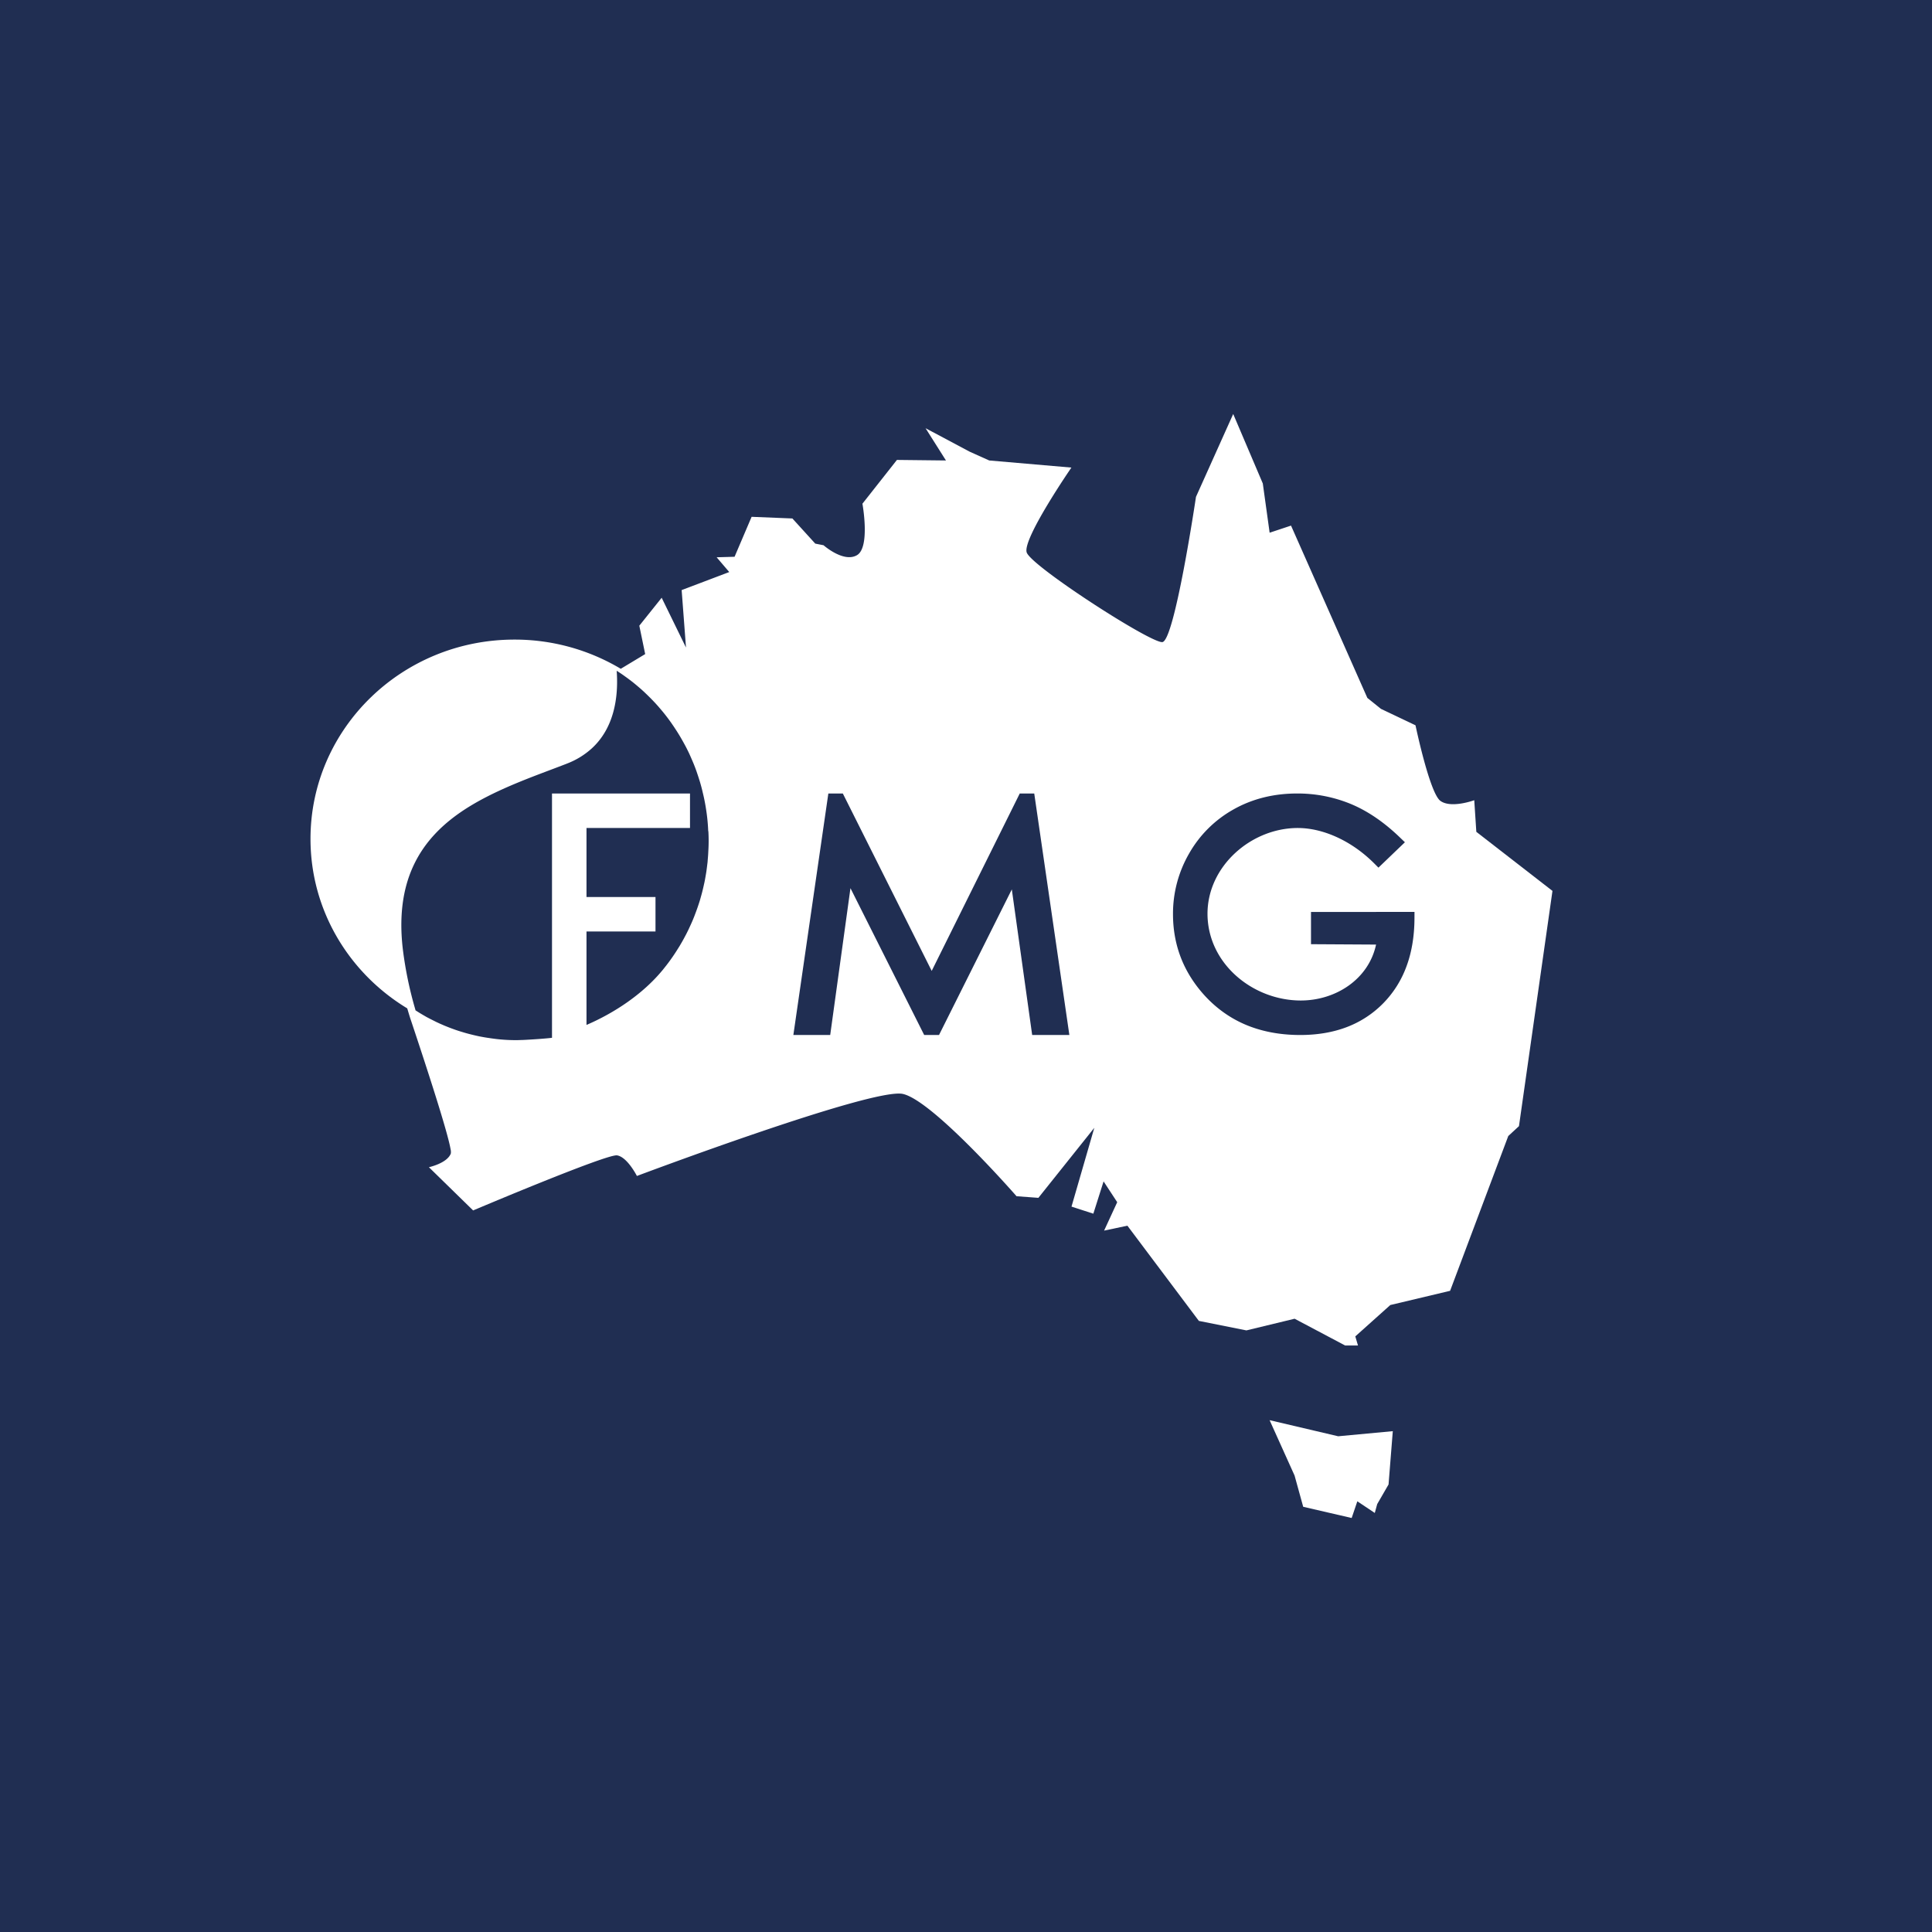
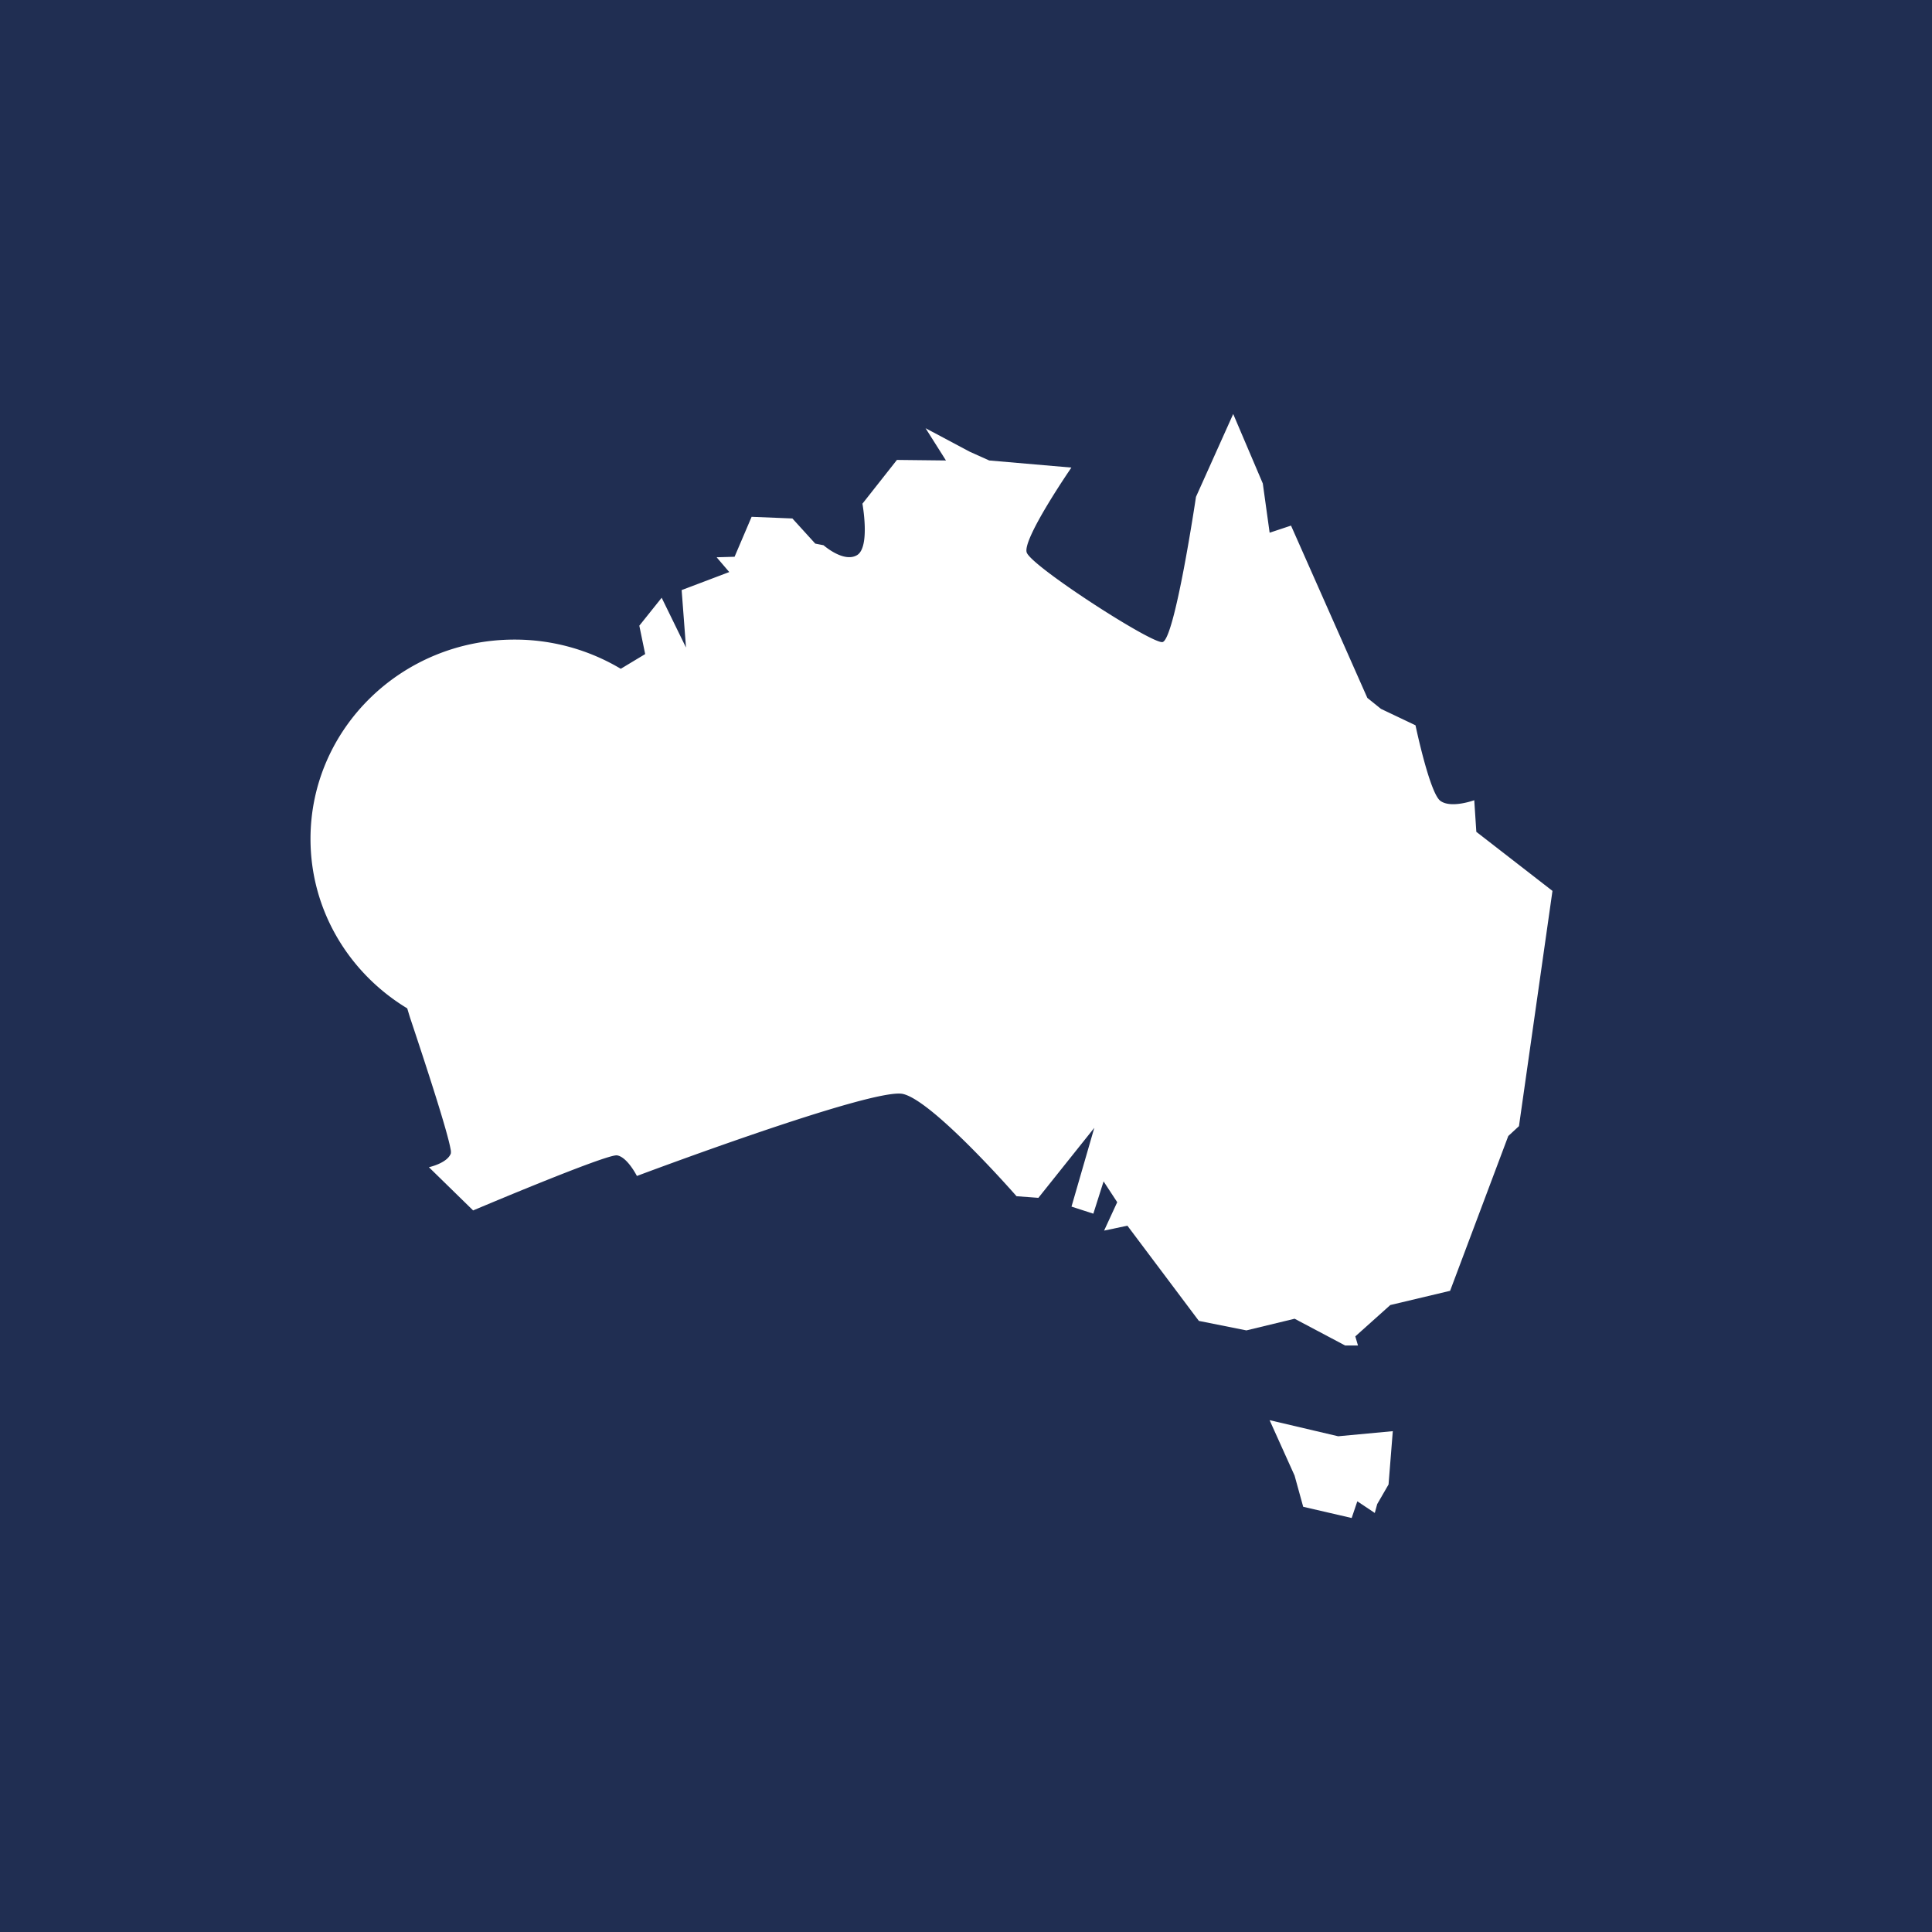
<svg xmlns="http://www.w3.org/2000/svg" width="56" height="56">
  <path fill="#202E52" d="M0 0h56v56H0z" />
  <path d="M16.093 30.14v-.013l-.069.021.069-.008zM36.8 41.164l.724 1.606.25.905 1.405.325.164-.484.506.338.07-.257.329-.569.123-1.545-1.583.148-1.989-.467z" fill="#fff" />
  <path d="M42.734 23.194s-.677.25-.987.017c-.31-.236-.718-2.188-.718-2.188l-1.001-.476-.395-.318-2.212-4.994-.62.206-.198-1.427L35.745 12l-1.079 2.402s-.621 4.188-.977 4.21c-.356.022-3.805-2.207-3.93-2.6-.126-.394 1.296-2.459 1.296-2.459l-2.382-.206-.563-.253-1.282-.682.591.935-1.421-.016-1 1.269s.23 1.258-.155 1.49c-.387.232-.972-.286-.972-.286l-.24-.047-.663-.729-1.182-.048-.494 1.158-.52.015.366.428-1.38.523.126 1.665-.705-1.443-.648.81.17.823-.674.406-.034.02a5.992 5.992 0 00-3.082-.846C11.646 18.539 9 21.125 9 24.315c0 2.075 1.121 3.895 2.804 4.913.028.094.056.188.086.283.525 1.571 1.082 3.296 1.169 3.792l.001.003v.003a.325.325 0 01.007.127c-.108.283-.635.396-.635.396l1.282 1.253s3.875-1.642 4.171-1.596c.297.045.576.597.576.597s6.83-2.57 7.708-2.378c.876.193 3.296 2.965 3.296 2.965l.633.047 1.621-2.03-.661 2.284.633.205.297-.936.395.603-.38.824.675-.143 2.072 2.76 1.378.275 1.397-.338L38.99 39h.372l-.078-.264 1.015-.909 1.733-.412 1.686-4.487.31-.286.971-6.819-2.207-1.712-.06-.917z" fill="#fff" />
-   <path d="M29.558 23l-2.552 5.142L24.43 23h-.42l-1.014 7h1.068l.587-4.256L26.788 30h.43l2.11-4.22.59 4.22h1.078l-1.018-7h-.42zM38 26.434v.934l1.886.011c-.216 1.008-1.172 1.62-2.18 1.621-1.39 0-2.703-1.066-2.706-2.514C35 25.109 36.262 24 37.618 24c.723 0 1.548.364 2.203 1.015l.134.134.767-.736-.15-.144c-.457-.44-.933-.764-1.417-.965a4.046 4.046 0 00-1.56-.304c-.678 0-1.297.155-1.838.46a3.37 3.37 0 00-1.288 1.276A3.48 3.48 0 0034 26.499c0 .422.069.825.205 1.197.135.373.342.725.613 1.047.352.417.774.735 1.253.944.477.208 1.02.313 1.618.313.492 0 .944-.076 1.342-.227a2.942 2.942 0 001.058-.688c.3-.305.53-.667.68-1.078.15-.406.227-.869.23-1.375l.001-.2-3 .002zm-17.474-2.389a5.347 5.347 0 00-.059-.579 4.867 4.867 0 00-.043-.247l-.007-.037a5.189 5.189 0 00-.049-.216l-.014-.061a5.564 5.564 0 00-.064-.236l-.015-.048a6.144 6.144 0 00-.064-.197l-.02-.06a5.125 5.125 0 00-.084-.222l-.023-.055a12.204 12.204 0 00-.104-.238 5.511 5.511 0 00-.103-.208l-.033-.061a7.694 7.694 0 00-.123-.218 5.227 5.227 0 00-.162-.258c-.032-.05-.067-.099-.1-.148l-.038-.053a5.37 5.37 0 00-.298-.377l-.05-.058c-.044-.05-.09-.1-.137-.149l-.063-.065a6.545 6.545 0 00-.124-.123l-.071-.068a4.73 4.73 0 00-.13-.117 7.86 7.86 0 00-.212-.177l-.08-.061a4.297 4.297 0 00-.129-.095l-.077-.055a5.935 5.935 0 00-.172-.114l-.003-.003.006.103c.034.667-.073 1.556-.737 2.157a2.29 2.29 0 01-.718.435l-.004.002c-.302.117-.614.232-.928.353-.615.238-1.233.498-1.79.827-.94.556-1.7 1.314-1.968 2.509-.11.495-.137 1.063-.055 1.725a11.02 11.02 0 00.343 1.66l.021.075h.001l.119.075.079.047.117.068.101.053.179.09.105.049.108.047c.043.019.087.036.132.054.043.017.086.034.129.049a4.065 4.065 0 00.253.085c.053.016.104.032.156.046l.074.02a7.218 7.218 0 00.297.07c.061.011.122.023.184.033.022.003.044.008.067.01.081.013.163.024.245.034a4.894 4.894 0 00.579.032c.062 0 .124-.004.186-.005.242-.011.67-.04.844-.063V23h4v1h-3v2h2v1h-2v2.708c.814-.35 1.63-.895 2.196-1.578l.017-.02.111-.14c.01-.015.021-.028.032-.042a5.68 5.68 0 00.298-.436l.044-.07.073-.125.05-.09.064-.12c.024-.045.046-.092.07-.14l.07-.152c.02-.043.039-.087.058-.132l.042-.104.052-.138.035-.097c.026-.075.051-.15.075-.227l.016-.057c.018-.064.036-.126.052-.19l.022-.09c.014-.057.026-.114.039-.172l.017-.083c.015-.084.03-.168.043-.252l.003-.024c.011-.078.02-.158.03-.236l.006-.082c.006-.064.011-.129.014-.193l.004-.08a4.77 4.77 0 000-.533.267.267 0 01-.007-.06z" fill="#202E52" />
</svg>